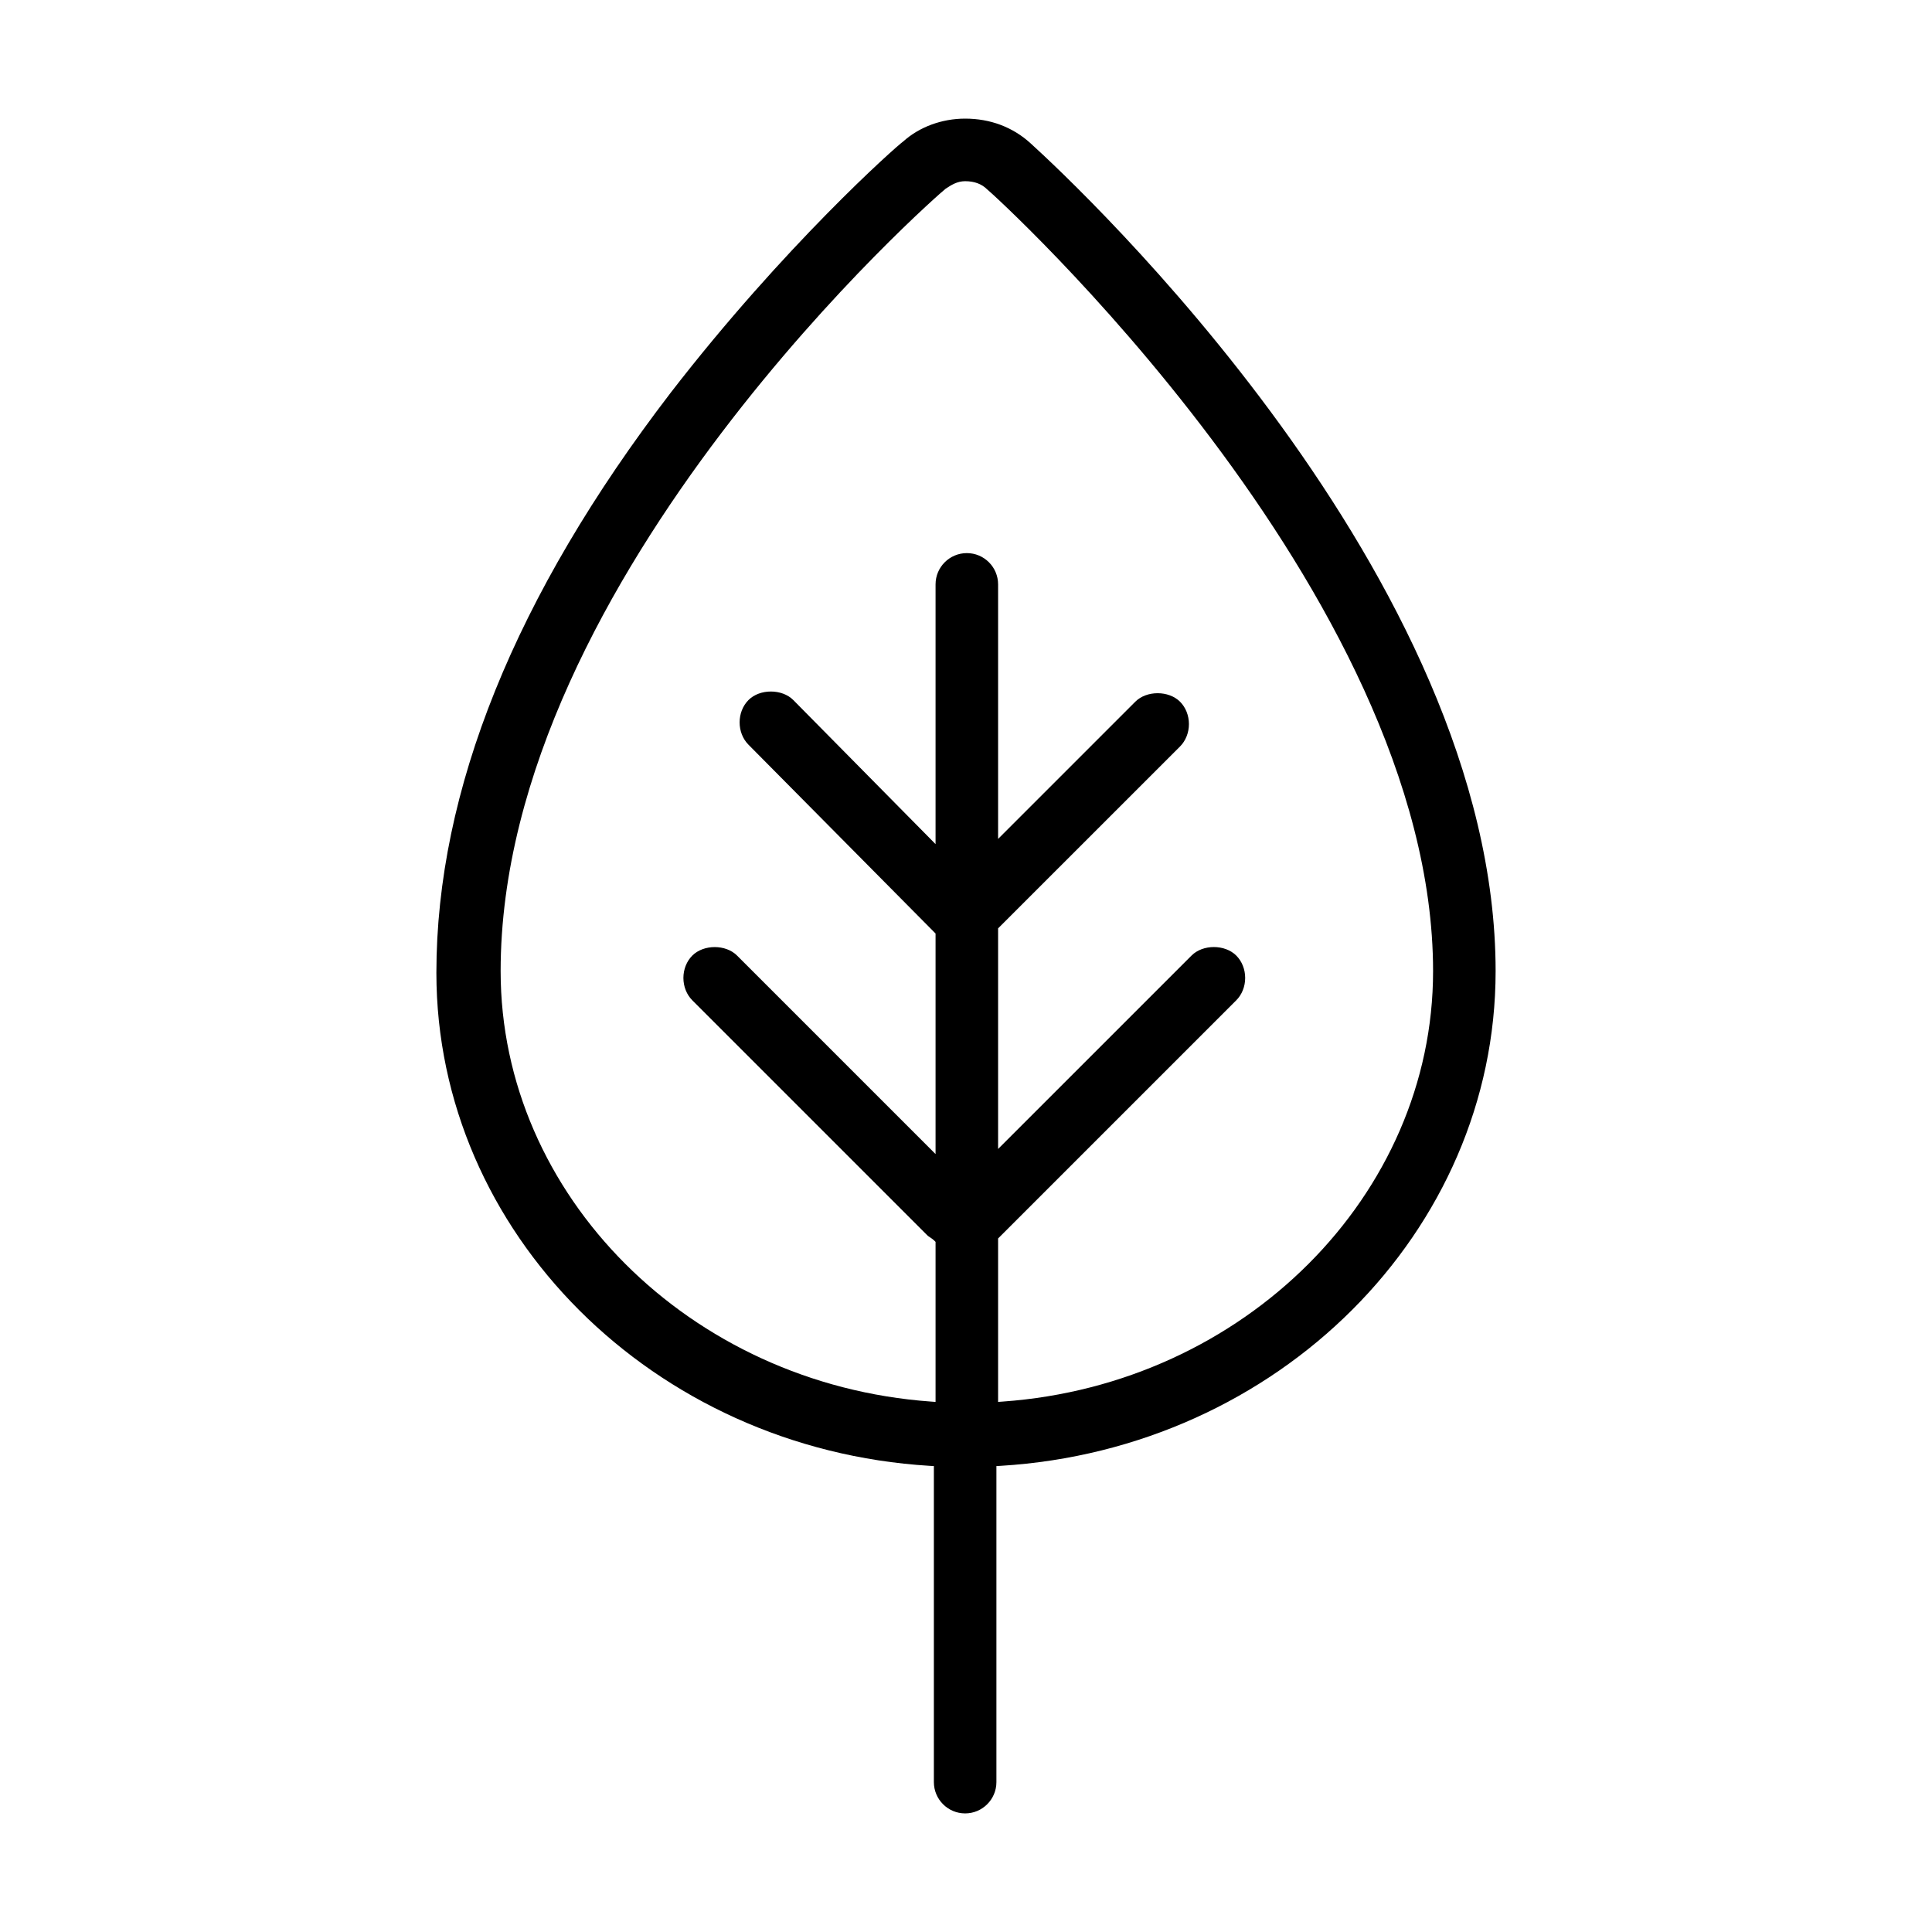
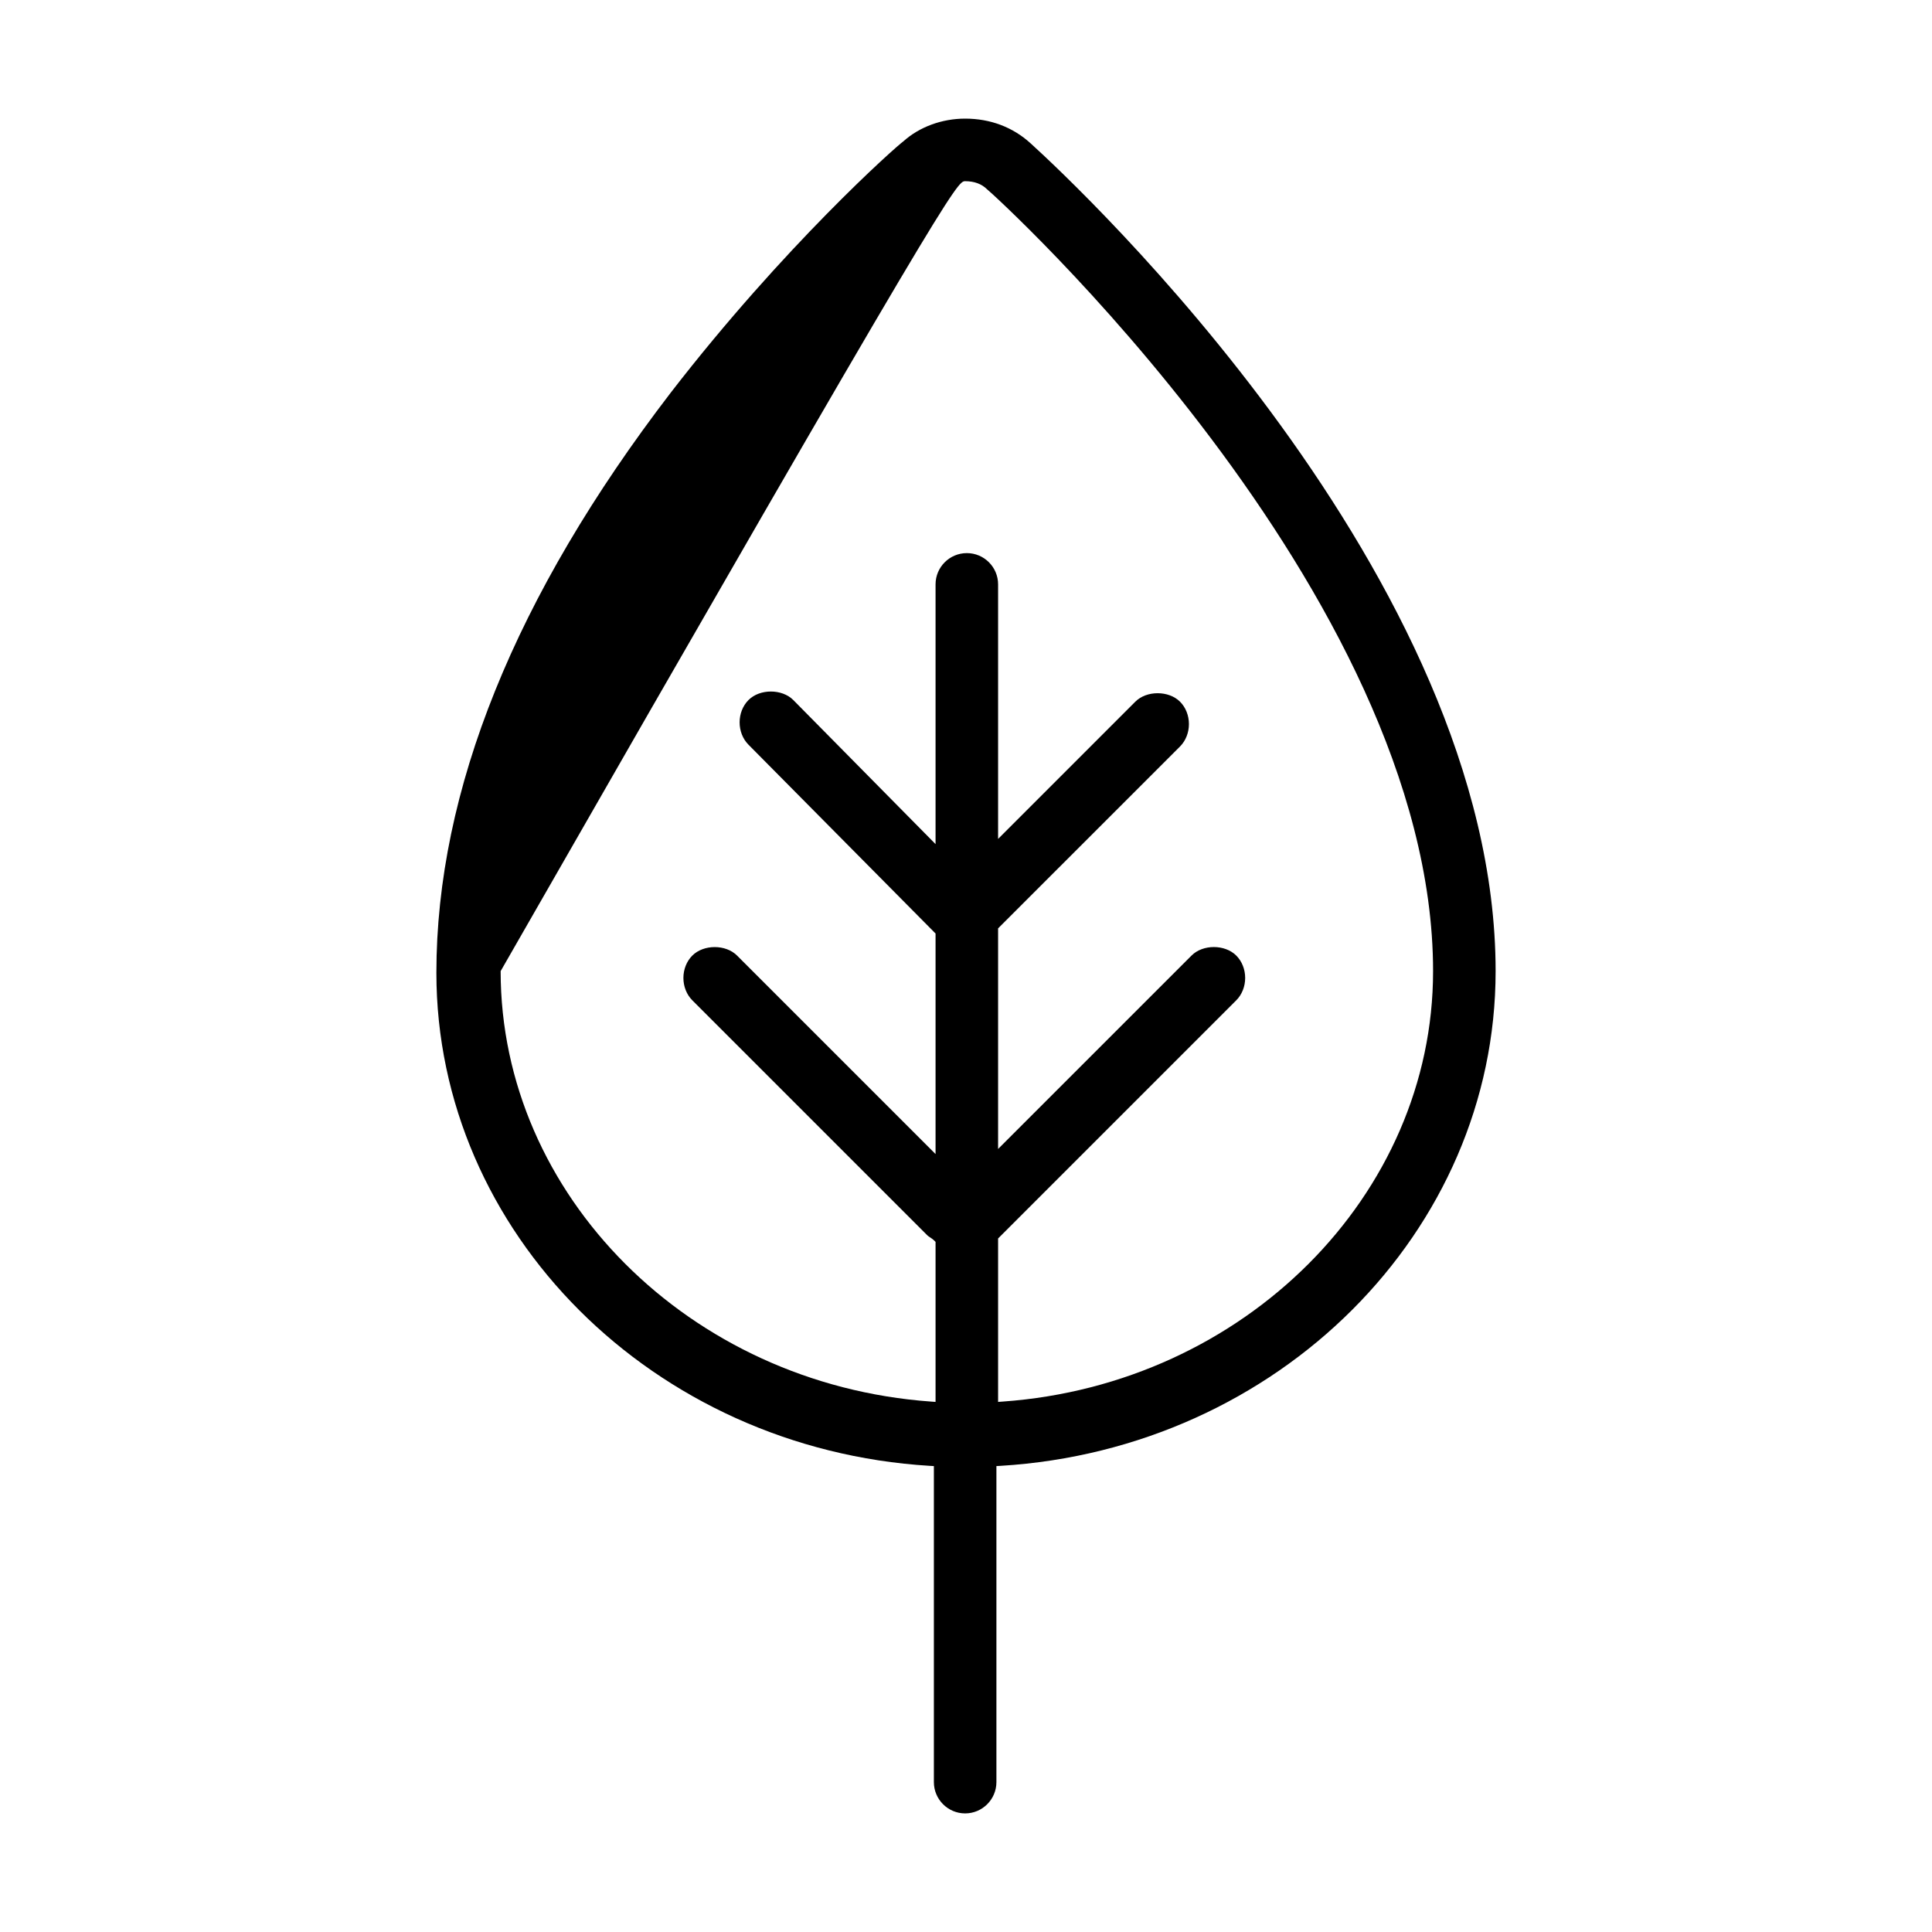
<svg xmlns="http://www.w3.org/2000/svg" width="100%" height="100%" viewBox="0 0 70 70" version="1.1" xml:space="preserve" style="fill-rule:evenodd;clip-rule:evenodd;stroke-linejoin:round;stroke-miterlimit:2;">
  <g transform="matrix(1,0,0,1,37.337,64.811)">
-     <path d="M0,-59.621C-0.644,-60.207 -1.46,-60.513 -2.368,-60.513C-3.209,-60.513 -4.024,-60.213 -4.605,-59.691C-4.877,-59.499 -8.928,-55.901 -13.042,-50.575C-18.672,-43.232 -21.526,-36.163 -21.526,-29.564C-21.526,-20.162 -13.676,-12.316 -3.654,-11.701L-3.501,-11.692L-3.501,-0.242C-3.501,0.383 -2.993,0.892 -2.368,0.892C-1.744,0.892 -1.235,0.383 -1.235,-0.242L-1.235,-11.692L-1.082,-11.701C8.974,-12.314 16.852,-20.188 16.852,-29.625C16.852,-43.897 1.725,-58.054 0,-59.621M-0.999,-14.03L-1.174,-14.017L-1.174,-19.939L7.455,-28.568C7.66,-28.773 7.778,-29.068 7.778,-29.379C7.778,-29.689 7.66,-29.984 7.455,-30.189C7.045,-30.6 6.243,-30.601 5.834,-30.189L-1.174,-23.182L-1.174,-31.174L5.418,-37.765C5.623,-37.971 5.74,-38.266 5.74,-38.576C5.74,-38.887 5.623,-39.182 5.418,-39.387C5.008,-39.796 4.206,-39.798 3.797,-39.387L-1.174,-34.416L-1.174,-43.638C-1.174,-44.263 -1.682,-44.771 -2.306,-44.771C-2.932,-44.771 -3.44,-44.263 -3.44,-43.638L-3.44,-34.227L-8.596,-39.449C-9.004,-39.857 -9.807,-39.859 -10.216,-39.449C-10.647,-39.017 -10.647,-38.259 -10.216,-37.827L-3.44,-30.988L-3.44,-22.997L-10.632,-30.189C-11.042,-30.6 -11.843,-30.598 -12.253,-30.189C-12.458,-29.984 -12.576,-29.689 -12.576,-29.379C-12.576,-29.068 -12.458,-28.773 -12.253,-28.568L-3.734,-20.049C-3.71,-20.025 -3.673,-20.001 -3.636,-19.977C-3.584,-19.942 -3.53,-19.906 -3.487,-19.863L-3.44,-19.815L-3.44,-14.017L-3.615,-14.03C-12.353,-14.659 -19.198,-21.509 -19.198,-29.625C-19.198,-43.939 -3.238,-57.864 -3.076,-57.972C-2.88,-58.102 -2.663,-58.246 -2.368,-58.246C-2.037,-58.246 -1.77,-58.148 -1.573,-57.952C-1.436,-57.864 14.586,-43.352 14.586,-29.625C14.586,-21.505 7.74,-14.654 -0.999,-14.03" style="fill-rule:nonzero;" />
+     <path d="M0,-59.621C-0.644,-60.207 -1.46,-60.513 -2.368,-60.513C-3.209,-60.513 -4.024,-60.213 -4.605,-59.691C-4.877,-59.499 -8.928,-55.901 -13.042,-50.575C-18.672,-43.232 -21.526,-36.163 -21.526,-29.564C-21.526,-20.162 -13.676,-12.316 -3.654,-11.701L-3.501,-11.692L-3.501,-0.242C-3.501,0.383 -2.993,0.892 -2.368,0.892C-1.744,0.892 -1.235,0.383 -1.235,-0.242L-1.235,-11.692L-1.082,-11.701C8.974,-12.314 16.852,-20.188 16.852,-29.625C16.852,-43.897 1.725,-58.054 0,-59.621M-0.999,-14.03L-1.174,-14.017L-1.174,-19.939L7.455,-28.568C7.66,-28.773 7.778,-29.068 7.778,-29.379C7.778,-29.689 7.66,-29.984 7.455,-30.189C7.045,-30.6 6.243,-30.601 5.834,-30.189L-1.174,-23.182L-1.174,-31.174L5.418,-37.765C5.623,-37.971 5.74,-38.266 5.74,-38.576C5.74,-38.887 5.623,-39.182 5.418,-39.387C5.008,-39.796 4.206,-39.798 3.797,-39.387L-1.174,-34.416L-1.174,-43.638C-1.174,-44.263 -1.682,-44.771 -2.306,-44.771C-2.932,-44.771 -3.44,-44.263 -3.44,-43.638L-3.44,-34.227L-8.596,-39.449C-9.004,-39.857 -9.807,-39.859 -10.216,-39.449C-10.647,-39.017 -10.647,-38.259 -10.216,-37.827L-3.44,-30.988L-3.44,-22.997L-10.632,-30.189C-11.042,-30.6 -11.843,-30.598 -12.253,-30.189C-12.458,-29.984 -12.576,-29.689 -12.576,-29.379C-12.576,-29.068 -12.458,-28.773 -12.253,-28.568L-3.734,-20.049C-3.71,-20.025 -3.673,-20.001 -3.636,-19.977C-3.584,-19.942 -3.53,-19.906 -3.487,-19.863L-3.44,-19.815L-3.44,-14.017L-3.615,-14.03C-12.353,-14.659 -19.198,-21.509 -19.198,-29.625C-2.88,-58.102 -2.663,-58.246 -2.368,-58.246C-2.037,-58.246 -1.77,-58.148 -1.573,-57.952C-1.436,-57.864 14.586,-43.352 14.586,-29.625C14.586,-21.505 7.74,-14.654 -0.999,-14.03" style="fill-rule:nonzero;" />
  </g>
</svg>